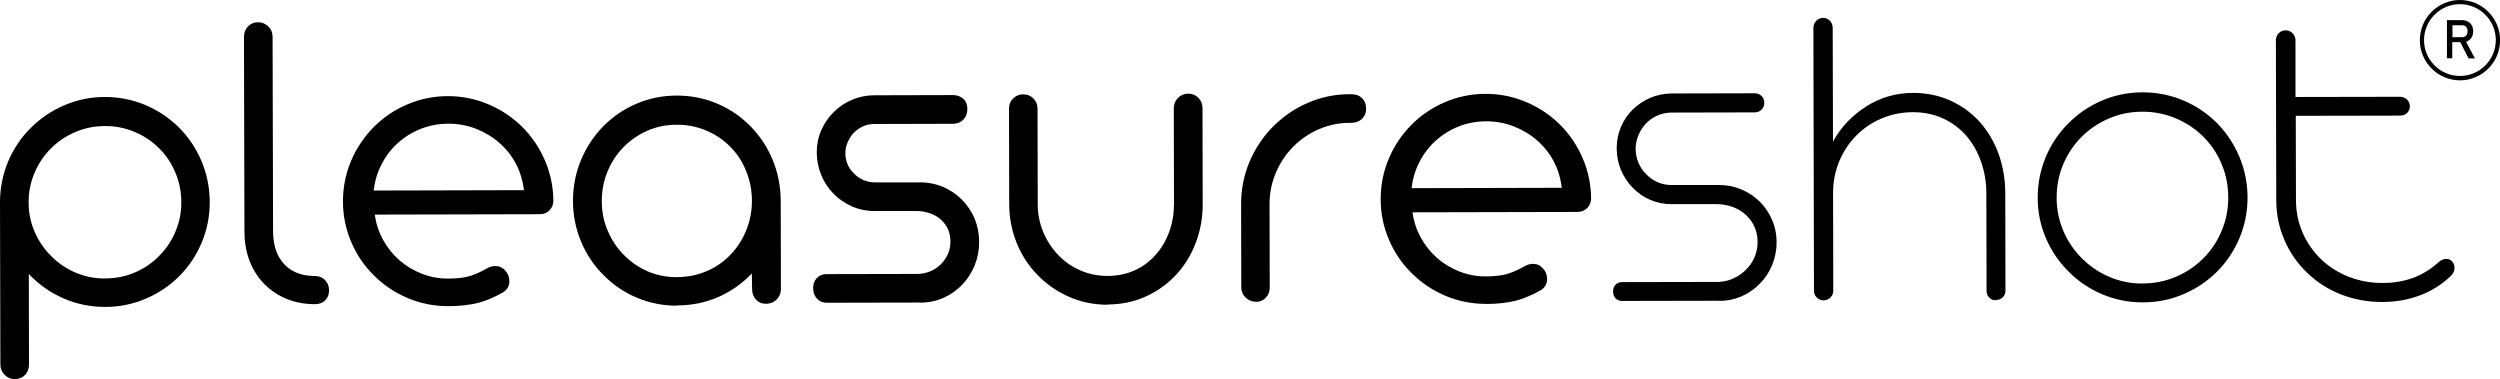
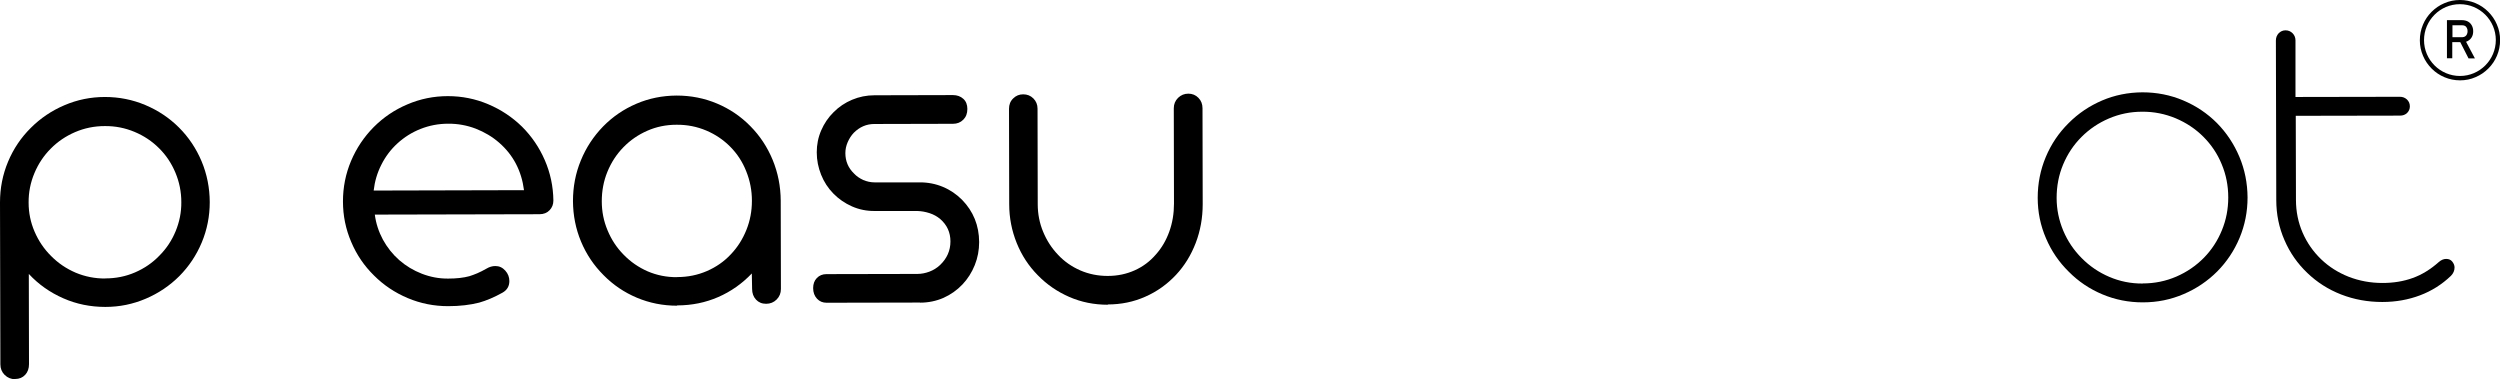
<svg xmlns="http://www.w3.org/2000/svg" viewBox="0 0 262.93 39.88" data-name="Layer 2" id="Layer_2">
  <g data-name="Layer 1" id="Layer_1-2">
    <g>
      <path d="M259.62,6.14h.67s-.93-1.75-.93-1.75c.07-.02.14-.05.2-.09.18-.1.31-.23.41-.41.1-.18.14-.38.14-.61,0-.23-.05-.43-.15-.61-.1-.18-.23-.31-.41-.41-.18-.09-.38-.14-.61-.14h-1.59s0,4.01,0,4.01h.56s0-1.7,0-1.7h.84s.86,1.69.86,1.69ZM257.92,2.66h1.05c.11,0,.2.02.29.07.08.05.15.12.19.22.05.09.07.2.07.33,0,.12-.02.23-.07.33-.04.09-.11.17-.19.22-.08.05-.18.08-.28.08h-1.05s0-1.24,0-1.24Z" />
      <path d="M262.6,2.57c-.21-.5-.52-.95-.91-1.34-.39-.39-.84-.69-1.34-.9-.52-.22-1.07-.33-1.64-.33-.57,0-1.12.11-1.64.34-.5.21-.95.52-1.34.91-.39.39-.69.84-.9,1.34-.22.52-.33,1.07-.33,1.65,0,.57.11,1.12.34,1.64.21.5.52.95.91,1.34.39.39.84.69,1.34.9.52.22,1.07.33,1.64.33.57,0,1.12-.11,1.64-.34.5-.21.95-.52,1.34-.91.39-.39.69-.84.9-1.34.22-.52.33-1.07.33-1.65,0-.57-.11-1.12-.34-1.64M262.49,4.21c0,2.08-1.69,3.78-3.77,3.78-2.08,0-3.78-1.69-3.78-3.77,0-2.08,1.69-3.78,3.77-3.78,2.08,0,3.78,1.69,3.78,3.77Z" />
      <path d="M11.07,29.28c1.12,0,2.16-.21,3.13-.63.97-.42,1.83-1,2.56-1.76.74-.74,1.31-1.6,1.71-2.57.4-.97.61-1.99.6-3.06,0-1.09-.21-2.12-.62-3.1-.41-.98-.98-1.84-1.72-2.57-.74-.74-1.6-1.31-2.58-1.72-.98-.41-2.02-.62-3.12-.61-1.1,0-2.14.21-3.12.63-.98.42-1.84,1-2.57,1.74-.74.74-1.31,1.6-1.72,2.58-.41.98-.62,2.01-.61,3.1,0,1.07.21,2.09.63,3.06.42.97.99,1.82,1.74,2.56.74.75,1.6,1.33,2.58,1.75.98.41,2.02.62,3.12.61M1.58,39.88c-.42,0-.78-.15-1.09-.45-.3-.3-.45-.67-.45-1.11L0,21.3c0-1.51.28-2.94.85-4.3.57-1.36,1.37-2.54,2.39-3.55,1.01-1.01,2.19-1.81,3.53-2.38,1.35-.58,2.77-.87,4.26-.87,1.49,0,2.91.28,4.26.85,1.35.57,2.53,1.36,3.54,2.37,1.01,1.01,1.8,2.19,2.37,3.54.57,1.36.85,2.79.86,4.29,0,1.49-.28,2.91-.84,4.25s-1.35,2.52-2.35,3.53c-1.01,1.01-2.19,1.81-3.53,2.38-1.35.58-2.77.87-4.26.87-1.57,0-3.05-.3-4.43-.91-1.39-.61-2.6-1.46-3.62-2.56l.02,9.49c0,.45-.13.83-.4,1.12-.27.29-.62.44-1.06.44Z" />
-       <path d="M34.61,30.52c0,.44-.13.79-.4,1.06-.27.27-.62.41-1.06.41h-.05c-1.06,0-2.03-.18-2.92-.54-.89-.36-1.68-.88-2.35-1.55-.68-.68-1.2-1.49-1.57-2.43-.36-.94-.55-1.98-.55-3.13l-.05-20.46c0-.44.14-.8.42-1.1.28-.29.63-.44,1.05-.44.42,0,.78.15,1.09.44.3.29.45.66.45,1.1l.05,20.41c0,1.48.38,2.63,1.14,3.46.76.83,1.8,1.25,3.15,1.28h.11c.44,0,.8.14,1.07.43.28.29.42.64.42,1.06" />
      <path d="M39.31,20.04l15.8-.04c-.26-2.03-1.13-3.7-2.61-4.99-.72-.63-1.55-1.12-2.47-1.48-.92-.35-1.89-.53-2.9-.52-1.02,0-1.99.19-2.9.55-.91.36-1.72.87-2.43,1.52-.69.63-1.26,1.38-1.69,2.24-.44.86-.7,1.76-.81,2.72M47.14,32.2c-1.49,0-2.91-.28-4.26-.85-1.35-.57-2.53-1.36-3.54-2.37-1.03-1.01-1.83-2.18-2.4-3.53-.58-1.35-.87-2.77-.87-4.26,0-1.49.28-2.91.85-4.26.57-1.35,1.37-2.54,2.39-3.57,1.01-1.01,2.18-1.81,3.53-2.38,1.35-.58,2.77-.87,4.26-.87,1.48,0,2.89.28,4.24.85,1.35.57,2.54,1.36,3.57,2.37,1.01,1.01,1.81,2.18,2.39,3.52.58,1.34.88,2.75.9,4.23,0,.41-.13.75-.4,1.03-.27.28-.62.42-1.06.42l-17.32.04c.12.93.41,1.81.85,2.63.45.82,1.02,1.54,1.71,2.15.71.62,1.51,1.1,2.39,1.44.88.34,1.81.52,2.77.51.89,0,1.63-.09,2.22-.25.26-.08.53-.18.84-.31.3-.13.62-.29.97-.49.3-.18.61-.27.93-.27.41,0,.75.16,1.04.48.29.32.43.69.43,1.1,0,.54-.24.95-.72,1.22-.86.48-1.68.83-2.46,1.05-.95.24-2.03.37-3.23.37Z" />
      <path d="M71.21,29.14c1.12,0,2.16-.21,3.13-.63.97-.42,1.81-1,2.52-1.76.71-.74,1.25-1.6,1.64-2.57.39-.97.58-1.99.58-3.06,0-1.09-.2-2.12-.6-3.11-.39-.99-.95-1.84-1.66-2.56-.73-.74-1.57-1.31-2.54-1.72-.97-.41-2.01-.62-3.12-.61-1.1,0-2.13.21-3.08.63-.96.42-1.8,1-2.52,1.74-.72.74-1.28,1.6-1.68,2.58-.4.98-.59,2.01-.59,3.1,0,1.07.2,2.09.61,3.06.4.97.96,1.82,1.69,2.56.73.75,1.57,1.33,2.53,1.75.96.41,1.99.62,3.09.61M71.21,32.15c-1.49,0-2.9-.28-4.23-.84-1.33-.56-2.5-1.35-3.51-2.38-1.01-1.01-1.8-2.18-2.36-3.52-.56-1.34-.84-2.76-.85-4.25,0-1.51.27-2.94.83-4.29.55-1.35,1.34-2.54,2.34-3.57,1.01-1.03,2.17-1.82,3.5-2.39,1.33-.57,2.73-.85,4.23-.86,1.51,0,2.92.28,4.25.84,1.33.56,2.5,1.35,3.51,2.38,1,1.01,1.78,2.19,2.34,3.54.56,1.36.84,2.79.85,4.29l.02,9.29c0,.44-.15.81-.45,1.11-.3.3-.67.45-1.11.45-.44,0-.79-.15-1.06-.44-.27-.29-.41-.67-.41-1.12l-.03-1.63c-1.02,1.07-2.2,1.9-3.53,2.48-1.33.58-2.77.88-4.33.88Z" />
      <path d="M96.76,31.82l-9.83.02c-.41,0-.74-.14-1.01-.43-.26-.29-.4-.65-.4-1.11,0-.44.13-.79.39-1.06.26-.27.6-.41,1.01-.41l9.56-.02c.42,0,.84-.08,1.27-.24.42-.16.79-.39,1.11-.69.74-.7,1.1-1.53,1.1-2.49,0-.95-.36-1.73-1.07-2.35-.32-.27-.69-.48-1.12-.62-.43-.14-.87-.22-1.32-.23h-4.45c-.84.01-1.64-.15-2.39-.48-.75-.33-1.4-.78-1.96-1.35-.56-.57-.99-1.23-1.29-1.98-.3-.75-.46-1.53-.46-2.36,0-.81.15-1.58.47-2.31.31-.72.75-1.37,1.31-1.92.56-.56,1.2-.99,1.94-1.3.74-.31,1.52-.47,2.35-.47l8.25-.02c.44,0,.8.13,1.09.39.29.26.43.62.43,1.07,0,.47-.14.84-.43,1.13-.29.29-.65.43-1.08.43l-8.27.02c-.83,0-1.55.31-2.17.93-.27.29-.48.62-.64.99-.16.37-.24.75-.24,1.14,0,.86.31,1.57.91,2.15.27.29.6.51.97.68.38.16.77.25,1.18.25h4.72c.87-.01,1.7.15,2.47.47.77.32,1.44.78,2.02,1.36,1.19,1.22,1.79,2.7,1.8,4.45,0,.84-.15,1.65-.46,2.42-.31.77-.74,1.45-1.3,2.04-.57.6-1.24,1.07-2,1.41-.76.33-1.58.5-2.45.5" />
      <path d="M116.52,32.05c-1.45,0-2.8-.27-4.06-.82-1.26-.55-2.37-1.31-3.32-2.29-.95-.96-1.69-2.09-2.21-3.38-.52-1.29-.79-2.65-.79-4.08l-.02-10.04c0-.44.14-.8.44-1.09.29-.29.64-.43,1.05-.43.42,0,.78.14,1.07.43.29.29.44.65.44,1.08l.02,10.04c0,1.02.19,2,.57,2.91.38.92.9,1.72,1.57,2.42.66.71,1.45,1.25,2.34,1.64.9.39,1.86.58,2.88.58,1.03,0,1.97-.2,2.84-.59.87-.39,1.61-.95,2.22-1.66.62-.69,1.09-1.5,1.42-2.42.33-.92.49-1.9.49-2.94l-.02-10.02c0-.44.15-.8.45-1.1.3-.29.66-.44,1.08-.44.42,0,.78.15,1.06.44.29.29.43.66.43,1.1l.02,10.08c0,1.43-.24,2.79-.73,4.07-.49,1.28-1.18,2.41-2.08,3.37-.92.98-1.99,1.75-3.22,2.29-1.23.55-2.55.82-3.97.82" />
-       <path d="M132.12,31.74c-.42,0-.79-.14-1.1-.43-.31-.29-.46-.65-.47-1.08l-.02-8.77c0-1.55.29-3.03.88-4.43.59-1.4,1.41-2.64,2.47-3.71,1.07-1.07,2.29-1.91,3.68-2.51,1.38-.6,2.85-.9,4.38-.9h.18c.48,0,.86.14,1.14.42.28.28.42.64.42,1.1,0,.44-.15.8-.44,1.07-.29.28-.67.42-1.12.42h-.18c-1.12,0-2.18.22-3.21.66-1.02.44-1.93,1.05-2.71,1.84-.78.79-1.39,1.7-1.84,2.75-.44,1.05-.66,2.15-.66,3.29l.02,8.77c0,.44-.14.8-.42,1.09-.28.29-.62.43-1.03.43" />
-       <path d="M148.46,19.79l15.8-.04c-.26-2.03-1.13-3.7-2.61-4.99-.72-.63-1.55-1.12-2.47-1.48-.92-.35-1.89-.53-2.89-.52-1.03,0-1.99.19-2.9.55-.91.36-1.72.87-2.43,1.52-.69.63-1.26,1.38-1.69,2.24-.44.86-.7,1.76-.81,2.71M156.28,31.96c-1.49,0-2.91-.28-4.26-.85-1.35-.57-2.53-1.36-3.54-2.37-1.03-1.01-1.83-2.18-2.4-3.53-.58-1.35-.87-2.77-.87-4.26,0-1.49.28-2.91.85-4.26.57-1.35,1.37-2.54,2.39-3.57,1.01-1.01,2.18-1.81,3.53-2.38,1.35-.58,2.77-.87,4.26-.87,1.48,0,2.89.28,4.24.85,1.35.57,2.54,1.36,3.57,2.37,1.01,1.01,1.81,2.18,2.39,3.52.58,1.34.88,2.75.9,4.23,0,.41-.13.75-.4,1.03-.27.28-.62.42-1.06.42l-17.32.04c.12.93.41,1.81.85,2.63.45.82,1.02,1.54,1.71,2.16.71.62,1.51,1.1,2.39,1.44.88.34,1.81.52,2.77.51.89,0,1.63-.09,2.22-.25.26-.08.53-.18.84-.31.3-.13.62-.29.97-.49.3-.18.61-.27.93-.27.41,0,.75.16,1.04.48.29.32.43.69.43,1.1,0,.54-.24.95-.72,1.22-.86.48-1.68.83-2.46,1.05-.95.24-2.03.37-3.23.37Z" />
-       <path d="M180.8,31.63l-10.22.02c-.27,0-.49-.09-.67-.28-.17-.19-.26-.43-.26-.73,0-.29.09-.52.27-.7.18-.18.4-.27.65-.27l10.17-.02c.51-.02,1.01-.13,1.5-.34.49-.21.93-.51,1.32-.88.41-.38.72-.82.95-1.33.22-.51.34-1.06.34-1.66,0-1.15-.43-2.1-1.27-2.87-.38-.35-.83-.61-1.35-.8-.52-.19-1.06-.29-1.62-.3h-4.75c-.81.01-1.58-.14-2.28-.44-.71-.3-1.33-.73-1.86-1.28-.53-.54-.94-1.17-1.24-1.87-.3-.71-.44-1.46-.45-2.26,0-.8.14-1.55.44-2.25.29-.7.71-1.32,1.25-1.85.54-.53,1.16-.94,1.86-1.24.7-.3,1.45-.44,2.25-.45l8.7-.02c.29,0,.53.09.72.27.2.18.29.42.3.72,0,.3-.1.55-.29.74-.2.19-.44.28-.72.28l-8.75.02c-.53,0-1.03.11-1.5.32-.47.21-.88.5-1.21.86-.33.36-.59.78-.78,1.24-.19.47-.28.93-.28,1.38,0,.5.1.98.29,1.45.19.47.46.87.81,1.22.76.77,1.65,1.15,2.69,1.15h4.95c.83-.01,1.61.14,2.35.45.74.31,1.4.74,1.97,1.3.56.56.99,1.2,1.3,1.93.31.73.47,1.5.47,2.32,0,.83-.15,1.62-.46,2.39-.31.76-.74,1.42-1.3,1.98-.56.57-1.2,1.02-1.94,1.34-.74.32-1.53.48-2.37.48" />
-       <path d="M209.9,31.58c-.27,0-.5-.09-.69-.28-.19-.19-.28-.43-.28-.73l-.02-10.22c0-1.18-.19-2.28-.55-3.32-.36-1.04-.88-1.95-1.54-2.73-.7-.8-1.52-1.41-2.48-1.85-.96-.44-2.01-.65-3.16-.65-1.16,0-2.25.22-3.27.65-1.02.43-1.91,1.03-2.67,1.8-.78.79-1.39,1.7-1.81,2.74-.43,1.04-.64,2.15-.64,3.32l.02,10.26c0,.29-.1.53-.3.72-.2.2-.44.3-.71.3-.29,0-.53-.1-.72-.29-.2-.2-.3-.44-.3-.72l-.06-27.63c0-.3.1-.55.3-.76.2-.2.44-.31.71-.31.29,0,.53.1.72.3.2.2.3.46.3.76l.03,11.96c.42-.77.92-1.46,1.5-2.07.58-.61,1.24-1.15,1.97-1.62,1.49-.95,3.13-1.43,4.93-1.44,1.42,0,2.72.26,3.92.8,1.2.54,2.24,1.29,3.11,2.25.86.96,1.52,2.09,1.99,3.37.46,1.29.69,2.66.7,4.1l.02,10.24c0,.3-.09.55-.28.74-.19.19-.43.28-.73.28" />
      <path d="M225.35,29.81c1.25,0,2.43-.24,3.54-.72,1.11-.48,2.07-1.14,2.9-1.98.81-.83,1.44-1.79,1.89-2.89.45-1.09.67-2.24.67-3.45,0-1.24-.23-2.4-.69-3.5-.45-1.1-1.1-2.06-1.93-2.89-.83-.83-1.8-1.47-2.91-1.94-1.11-.46-2.28-.7-3.52-.69-1.24,0-2.4.24-3.5.71-1.1.47-2.06,1.12-2.89,1.95-.83.83-1.47,1.8-1.93,2.9-.46,1.1-.68,2.27-.68,3.51,0,1.21.24,2.35.7,3.45.46,1.09,1.11,2.05,1.94,2.88.83.84,1.8,1.5,2.9,1.97,1.1.47,2.27.71,3.51.7M225.36,31.8c-1.49,0-2.91-.28-4.24-.84-1.34-.56-2.52-1.35-3.54-2.38-1.03-1.01-1.83-2.18-2.4-3.52-.58-1.34-.87-2.76-.87-4.25,0-1.51.28-2.94.85-4.3.57-1.36,1.37-2.54,2.39-3.55,1.02-1.03,2.2-1.82,3.53-2.39,1.33-.57,2.75-.85,4.24-.86,1.51,0,2.94.28,4.29.85,1.35.57,2.53,1.36,3.54,2.37,1.01,1.02,1.8,2.21,2.37,3.56.57,1.35.85,2.78.86,4.28,0,1.49-.28,2.91-.84,4.25-.56,1.34-1.35,2.52-2.35,3.53-1.01,1.01-2.19,1.81-3.53,2.38-1.35.58-2.77.87-4.28.87Z" />
      <path d="M250.54,31.76c-1.52,0-2.96-.26-4.32-.79-1.36-.53-2.54-1.29-3.55-2.26-1.03-.98-1.83-2.12-2.4-3.44-.58-1.32-.87-2.73-.87-4.24l-.04-16.77c0-.3.1-.55.29-.76.2-.2.44-.31.72-.31.29,0,.53.1.74.3.2.2.31.46.31.76v5.95s10.98-.02,10.98-.02c.29,0,.53.09.74.28.2.19.31.43.31.73,0,.27-.1.5-.29.69-.2.19-.44.28-.75.28l-10.96.02.02,8.84c0,1.24.24,2.39.7,3.45.46,1.06,1.11,1.99,1.94,2.79.83.8,1.8,1.41,2.91,1.85,1.11.43,2.29.65,3.54.65,1.16,0,2.22-.17,3.18-.52.96-.34,1.87-.9,2.74-1.67.26-.23.52-.34.79-.34.27,0,.48.09.63.27.17.21.25.42.25.63,0,.33-.13.63-.38.88-.95.91-2.03,1.59-3.25,2.05-1.22.46-2.54.7-3.95.7" />
    </g>
  </g>
</svg>